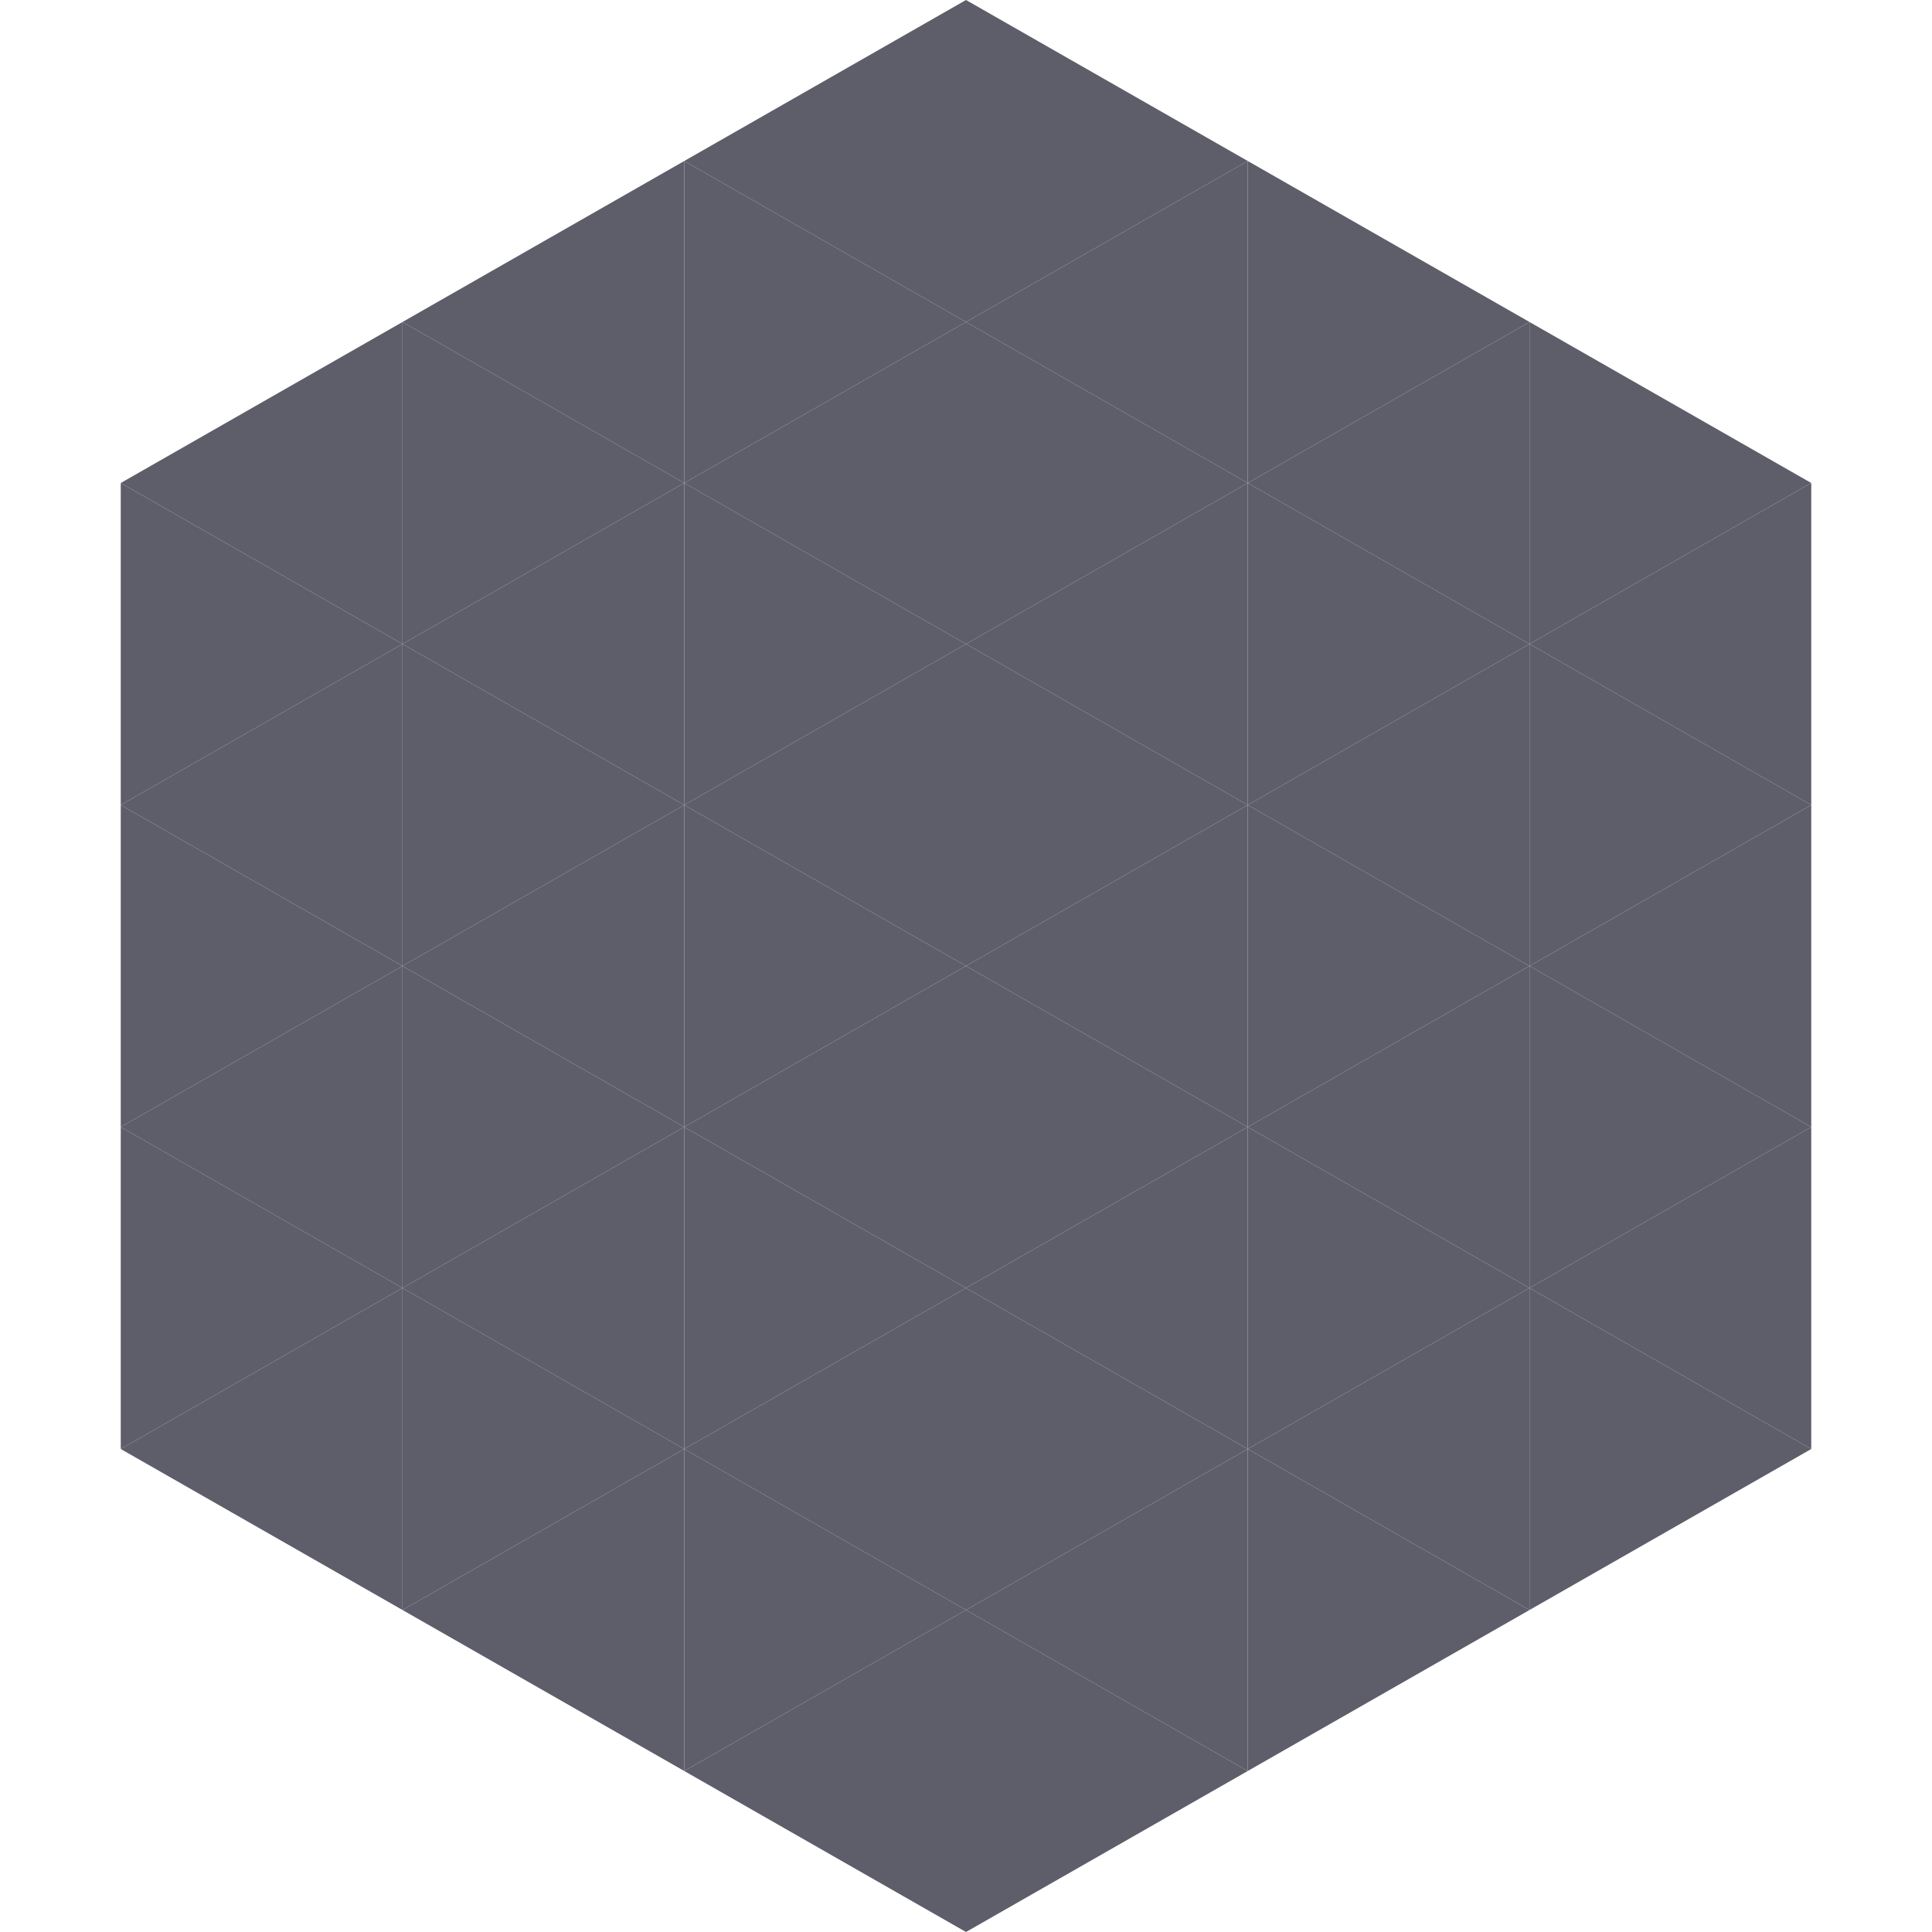
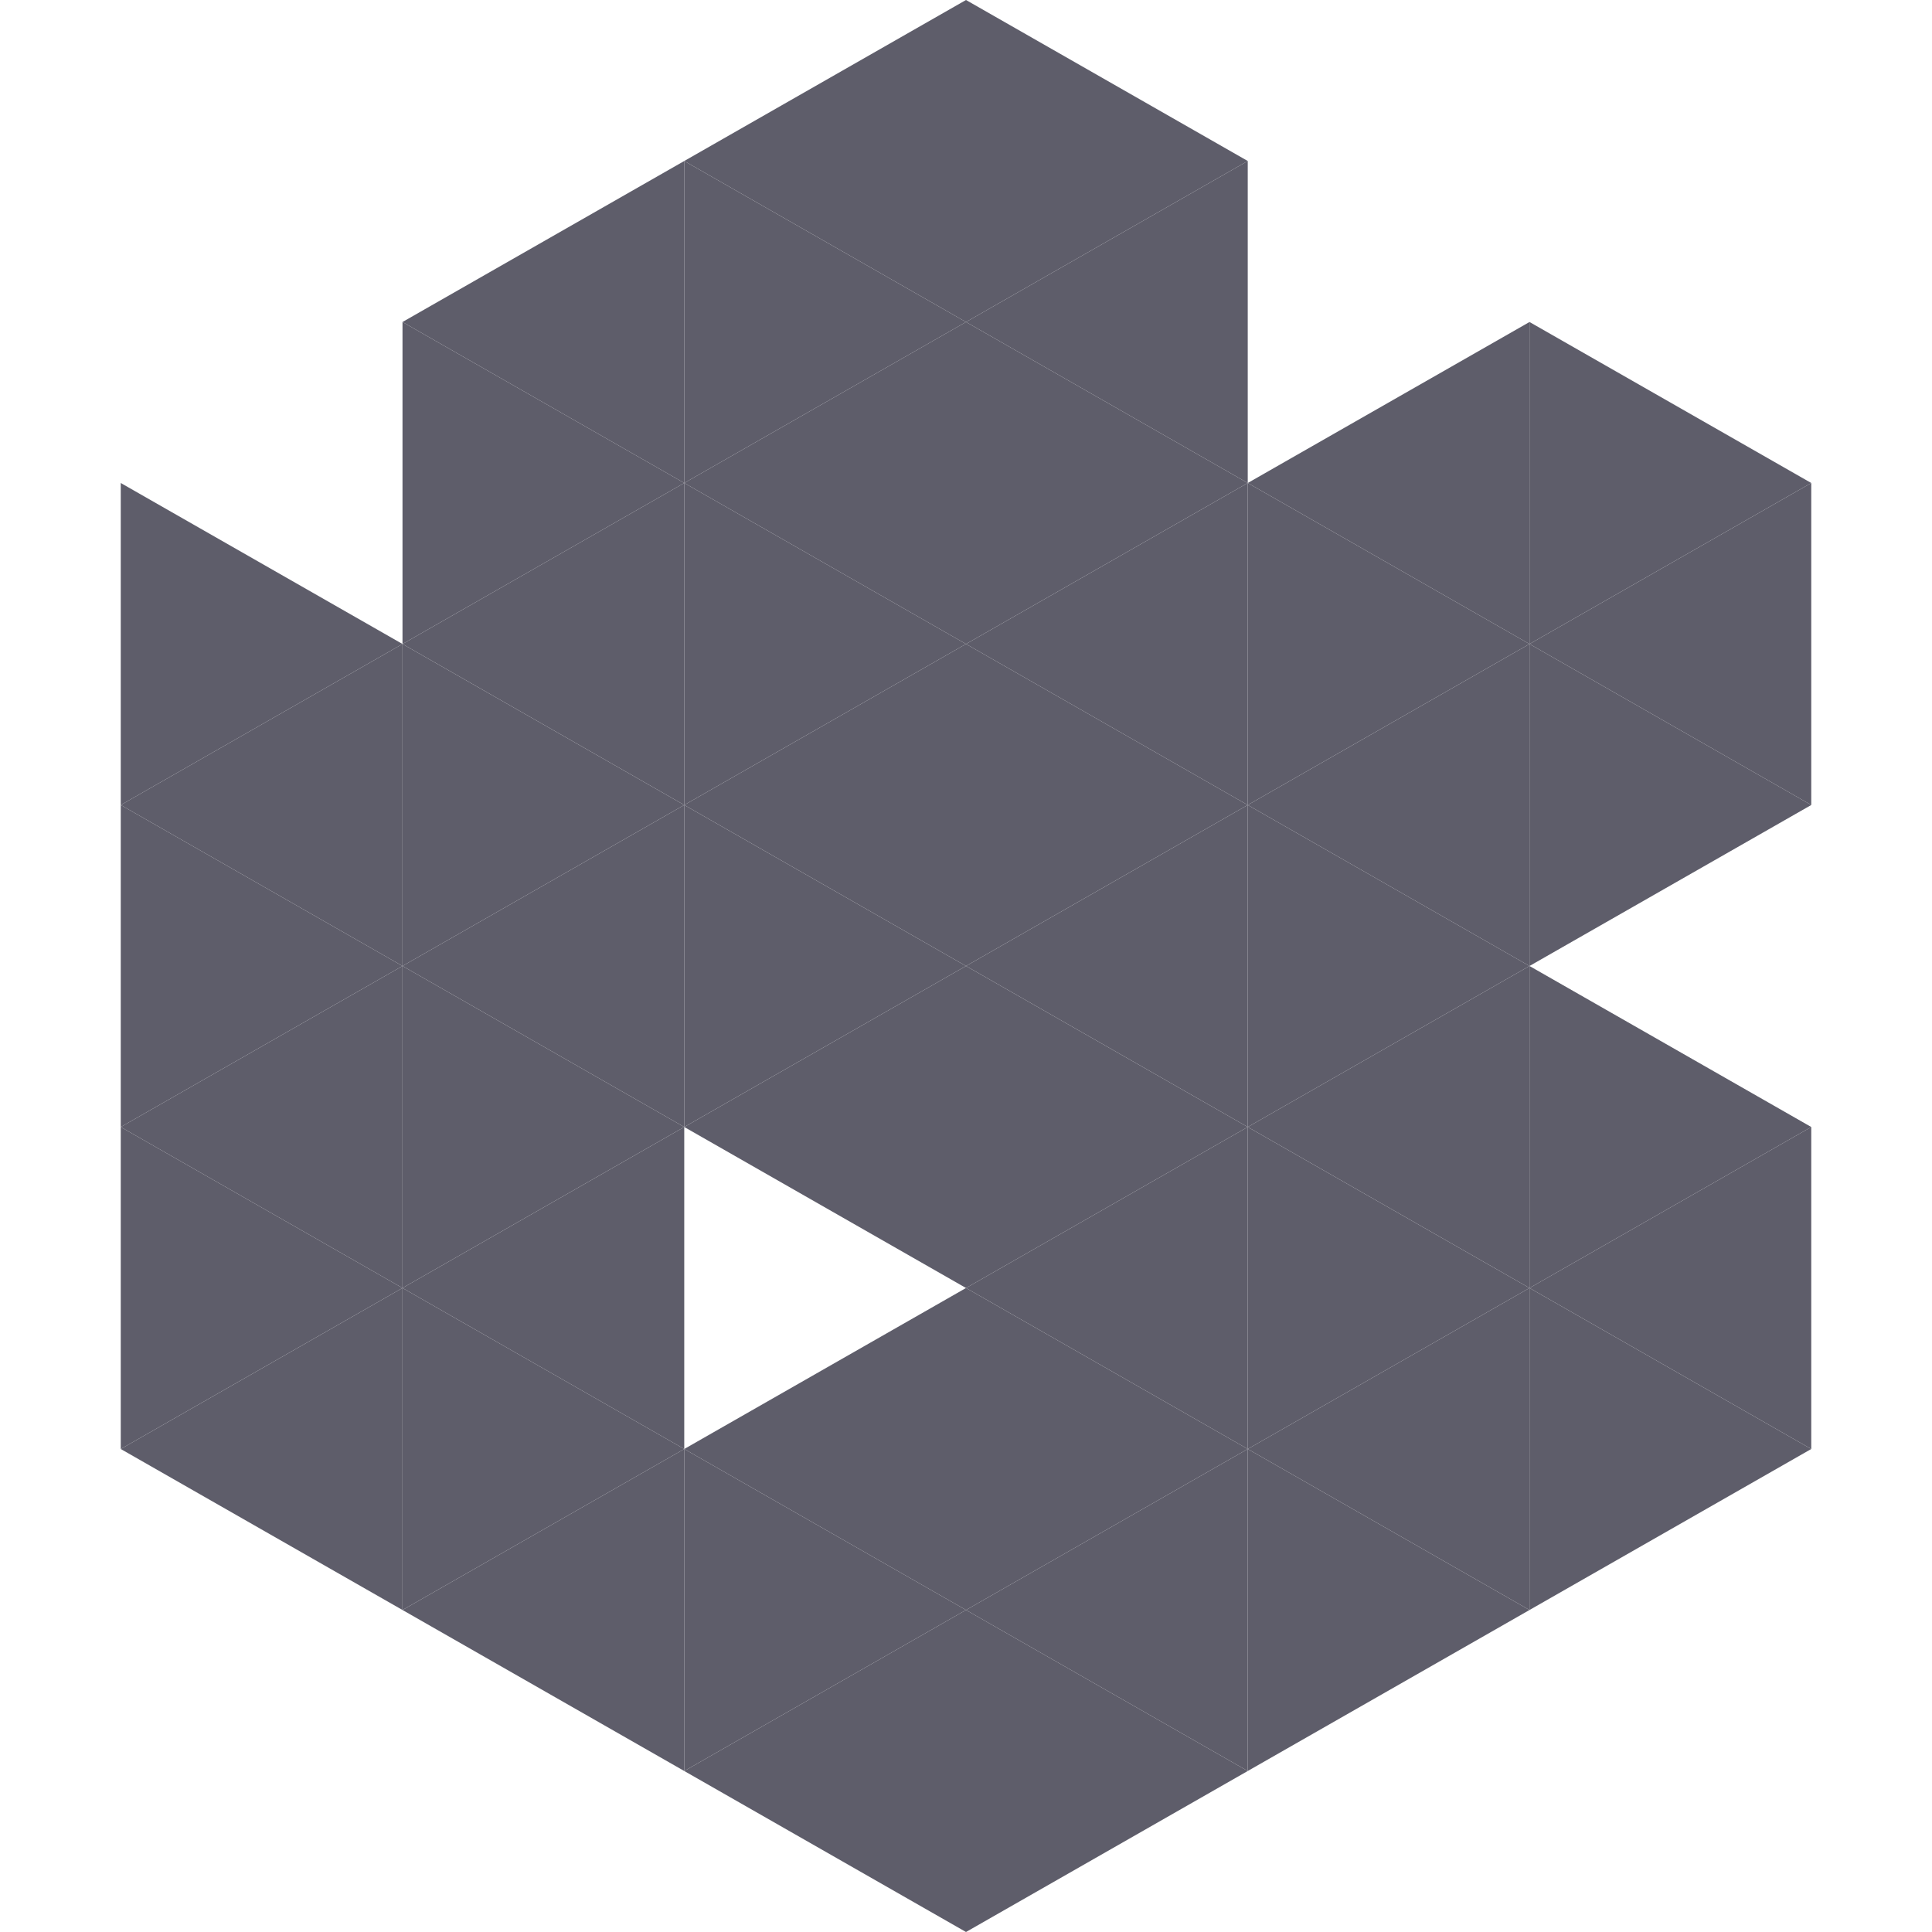
<svg xmlns="http://www.w3.org/2000/svg" width="240" height="240">
-   <polygon points="50,40 15,60 50,80" style="fill:rgb(94,93,106)" />
  <polygon points="190,40 225,60 190,80" style="fill:rgb(94,93,106)" />
  <polygon points="15,60 50,80 15,100" style="fill:rgb(94,93,106)" />
  <polygon points="225,60 190,80 225,100" style="fill:rgb(94,93,106)" />
  <polygon points="50,80 15,100 50,120" style="fill:rgb(94,93,106)" />
  <polygon points="190,80 225,100 190,120" style="fill:rgb(94,93,106)" />
  <polygon points="15,100 50,120 15,140" style="fill:rgb(94,93,106)" />
-   <polygon points="225,100 190,120 225,140" style="fill:rgb(94,93,106)" />
  <polygon points="50,120 15,140 50,160" style="fill:rgb(94,93,106)" />
  <polygon points="190,120 225,140 190,160" style="fill:rgb(94,93,106)" />
  <polygon points="15,140 50,160 15,180" style="fill:rgb(94,93,106)" />
  <polygon points="225,140 190,160 225,180" style="fill:rgb(94,93,106)" />
  <polygon points="50,160 15,180 50,200" style="fill:rgb(94,93,106)" />
  <polygon points="190,160 225,180 190,200" style="fill:rgb(94,93,106)" />
  <polygon points="15,180 50,200 15,220" style="fill:rgb(255,255,255); fill-opacity:0" />
  <polygon points="225,180 190,200 225,220" style="fill:rgb(255,255,255); fill-opacity:0" />
  <polygon points="50,0 85,20 50,40" style="fill:rgb(255,255,255); fill-opacity:0" />
  <polygon points="190,0 155,20 190,40" style="fill:rgb(255,255,255); fill-opacity:0" />
  <polygon points="85,20 50,40 85,60" style="fill:rgb(94,93,106)" />
-   <polygon points="155,20 190,40 155,60" style="fill:rgb(94,93,106)" />
  <polygon points="50,40 85,60 50,80" style="fill:rgb(94,93,106)" />
  <polygon points="190,40 155,60 190,80" style="fill:rgb(94,93,106)" />
  <polygon points="85,60 50,80 85,100" style="fill:rgb(94,93,106)" />
  <polygon points="155,60 190,80 155,100" style="fill:rgb(94,93,106)" />
  <polygon points="50,80 85,100 50,120" style="fill:rgb(94,93,106)" />
  <polygon points="190,80 155,100 190,120" style="fill:rgb(94,93,106)" />
  <polygon points="85,100 50,120 85,140" style="fill:rgb(94,93,106)" />
  <polygon points="155,100 190,120 155,140" style="fill:rgb(94,93,106)" />
  <polygon points="50,120 85,140 50,160" style="fill:rgb(94,93,106)" />
  <polygon points="190,120 155,140 190,160" style="fill:rgb(94,93,106)" />
  <polygon points="85,140 50,160 85,180" style="fill:rgb(94,93,106)" />
  <polygon points="155,140 190,160 155,180" style="fill:rgb(94,93,106)" />
  <polygon points="50,160 85,180 50,200" style="fill:rgb(94,93,106)" />
  <polygon points="190,160 155,180 190,200" style="fill:rgb(94,93,106)" />
  <polygon points="85,180 50,200 85,220" style="fill:rgb(94,93,106)" />
  <polygon points="155,180 190,200 155,220" style="fill:rgb(94,93,106)" />
  <polygon points="120,0 85,20 120,40" style="fill:rgb(94,93,106)" />
  <polygon points="120,0 155,20 120,40" style="fill:rgb(94,93,106)" />
  <polygon points="85,20 120,40 85,60" style="fill:rgb(94,93,106)" />
  <polygon points="155,20 120,40 155,60" style="fill:rgb(94,93,106)" />
  <polygon points="120,40 85,60 120,80" style="fill:rgb(94,93,106)" />
  <polygon points="120,40 155,60 120,80" style="fill:rgb(94,93,106)" />
  <polygon points="85,60 120,80 85,100" style="fill:rgb(94,93,106)" />
  <polygon points="155,60 120,80 155,100" style="fill:rgb(94,93,106)" />
  <polygon points="120,80 85,100 120,120" style="fill:rgb(94,93,106)" />
  <polygon points="120,80 155,100 120,120" style="fill:rgb(94,93,106)" />
  <polygon points="85,100 120,120 85,140" style="fill:rgb(94,93,106)" />
  <polygon points="155,100 120,120 155,140" style="fill:rgb(94,93,106)" />
  <polygon points="120,120 85,140 120,160" style="fill:rgb(94,93,106)" />
  <polygon points="120,120 155,140 120,160" style="fill:rgb(94,93,106)" />
-   <polygon points="85,140 120,160 85,180" style="fill:rgb(94,93,106)" />
  <polygon points="155,140 120,160 155,180" style="fill:rgb(94,93,106)" />
  <polygon points="120,160 85,180 120,200" style="fill:rgb(94,93,106)" />
  <polygon points="120,160 155,180 120,200" style="fill:rgb(94,93,106)" />
  <polygon points="85,180 120,200 85,220" style="fill:rgb(94,93,106)" />
  <polygon points="155,180 120,200 155,220" style="fill:rgb(94,93,106)" />
  <polygon points="120,200 85,220 120,240" style="fill:rgb(94,93,106)" />
  <polygon points="120,200 155,220 120,240" style="fill:rgb(94,93,106)" />
  <polygon points="85,220 120,240 85,260" style="fill:rgb(255,255,255); fill-opacity:0" />
  <polygon points="155,220 120,240 155,260" style="fill:rgb(255,255,255); fill-opacity:0" />
</svg>